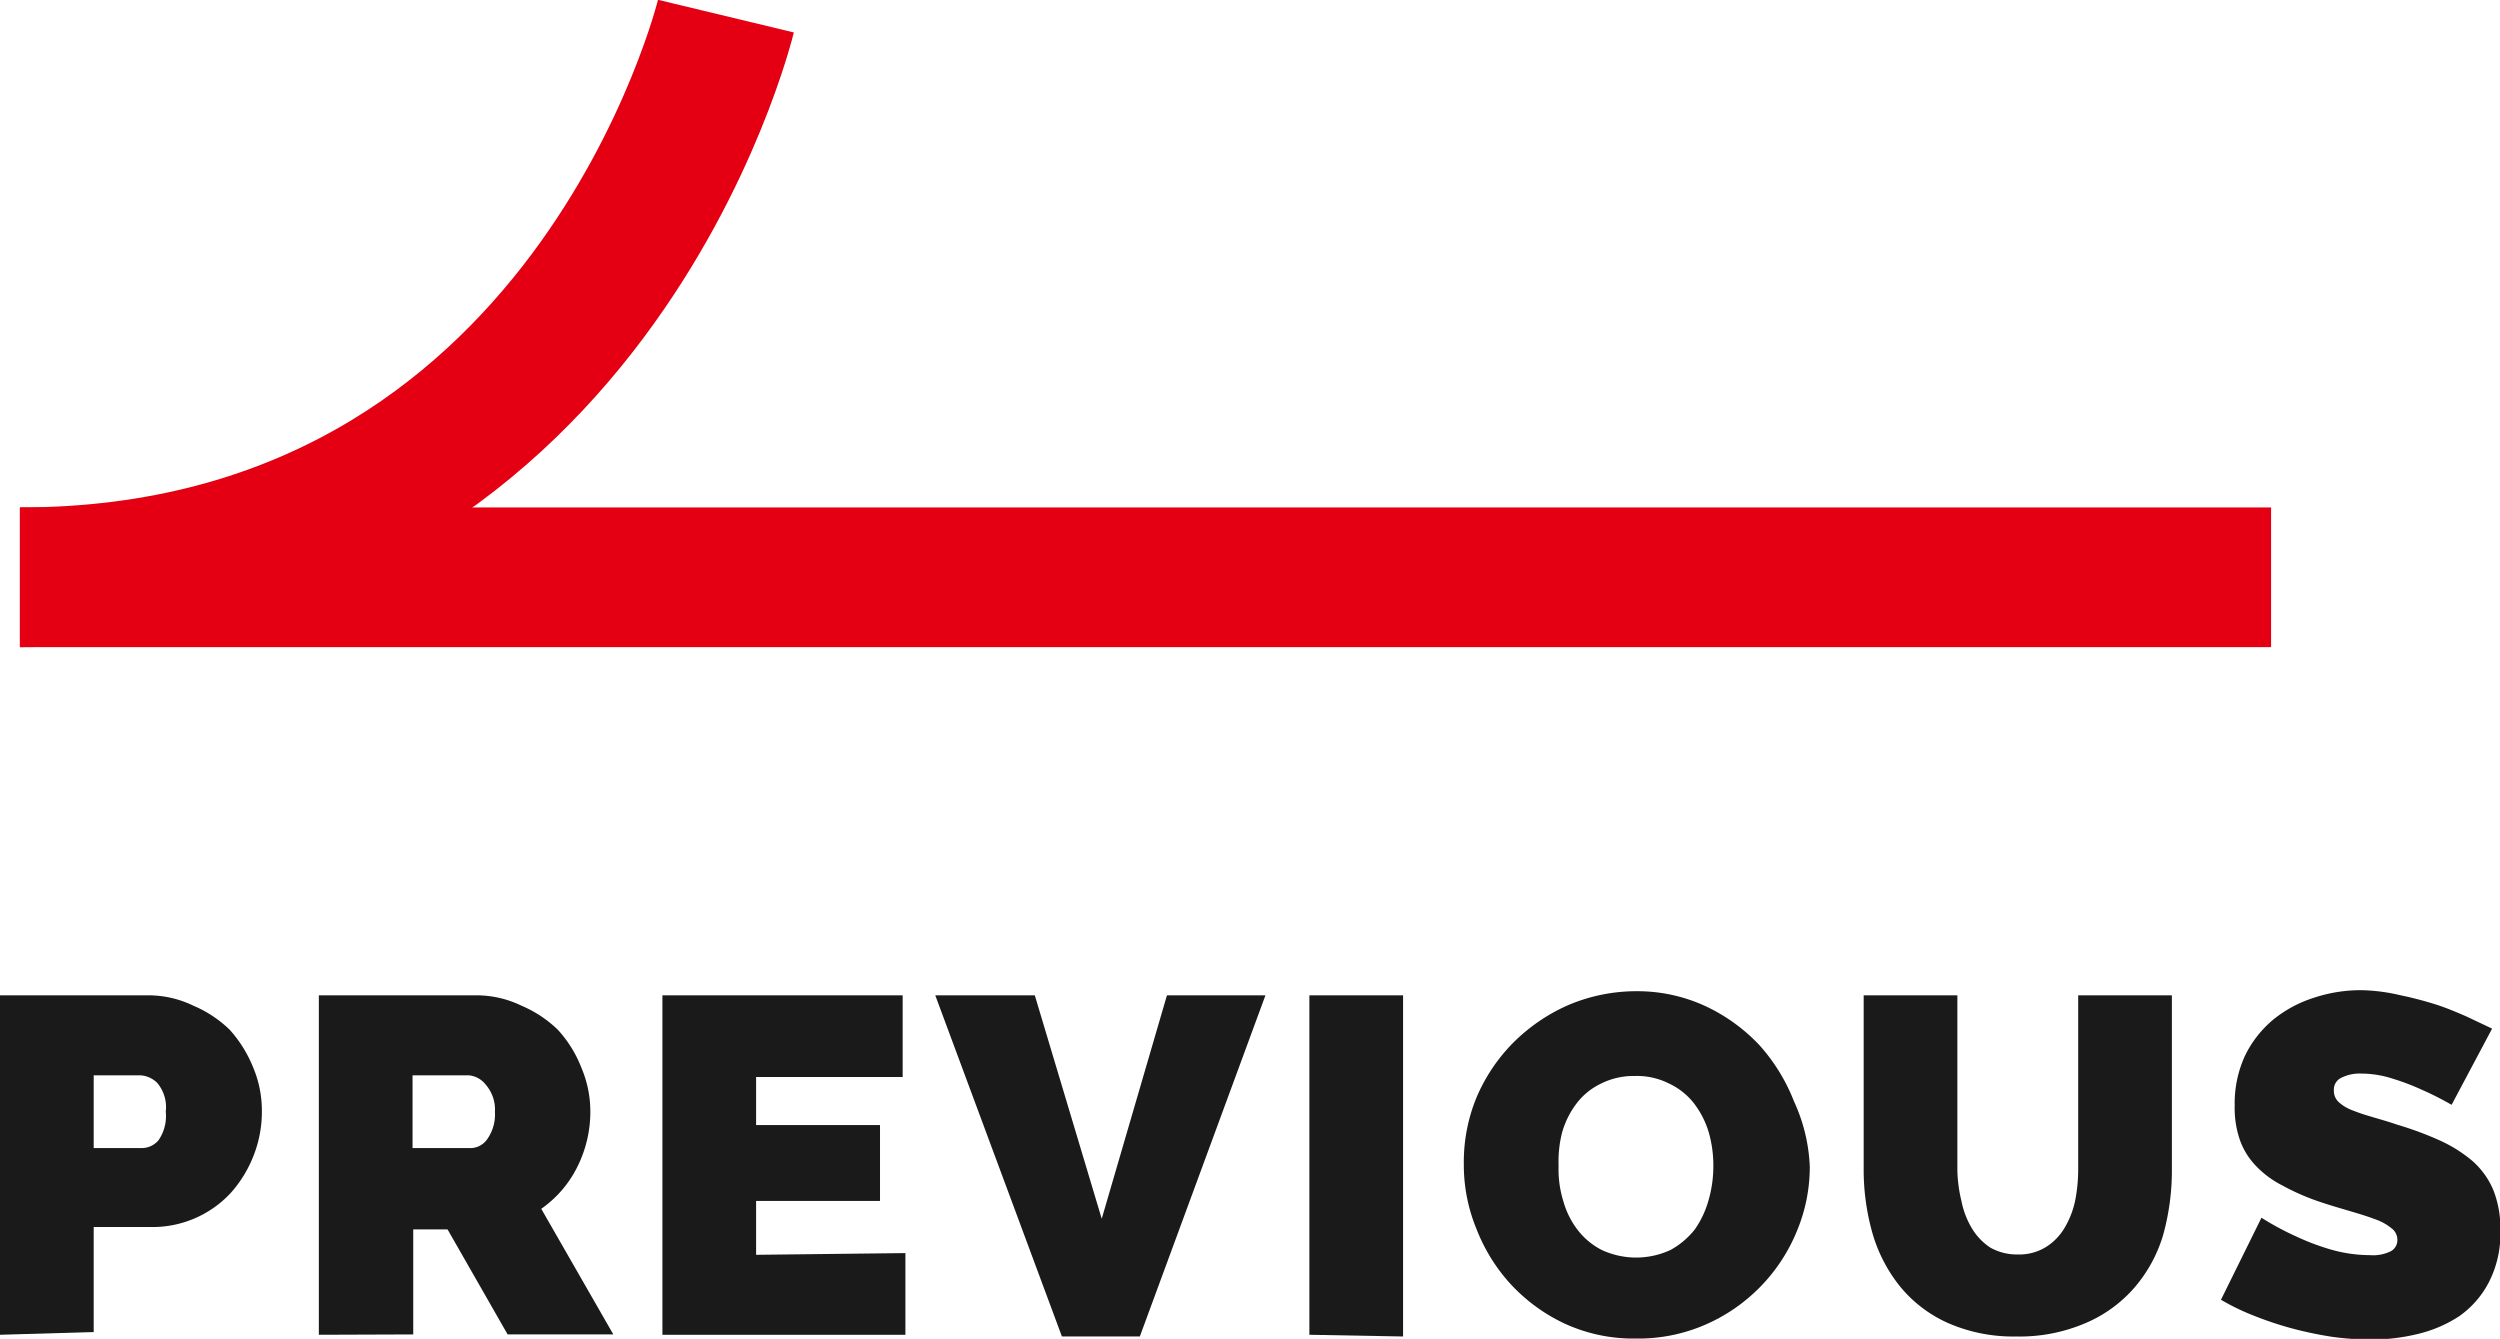
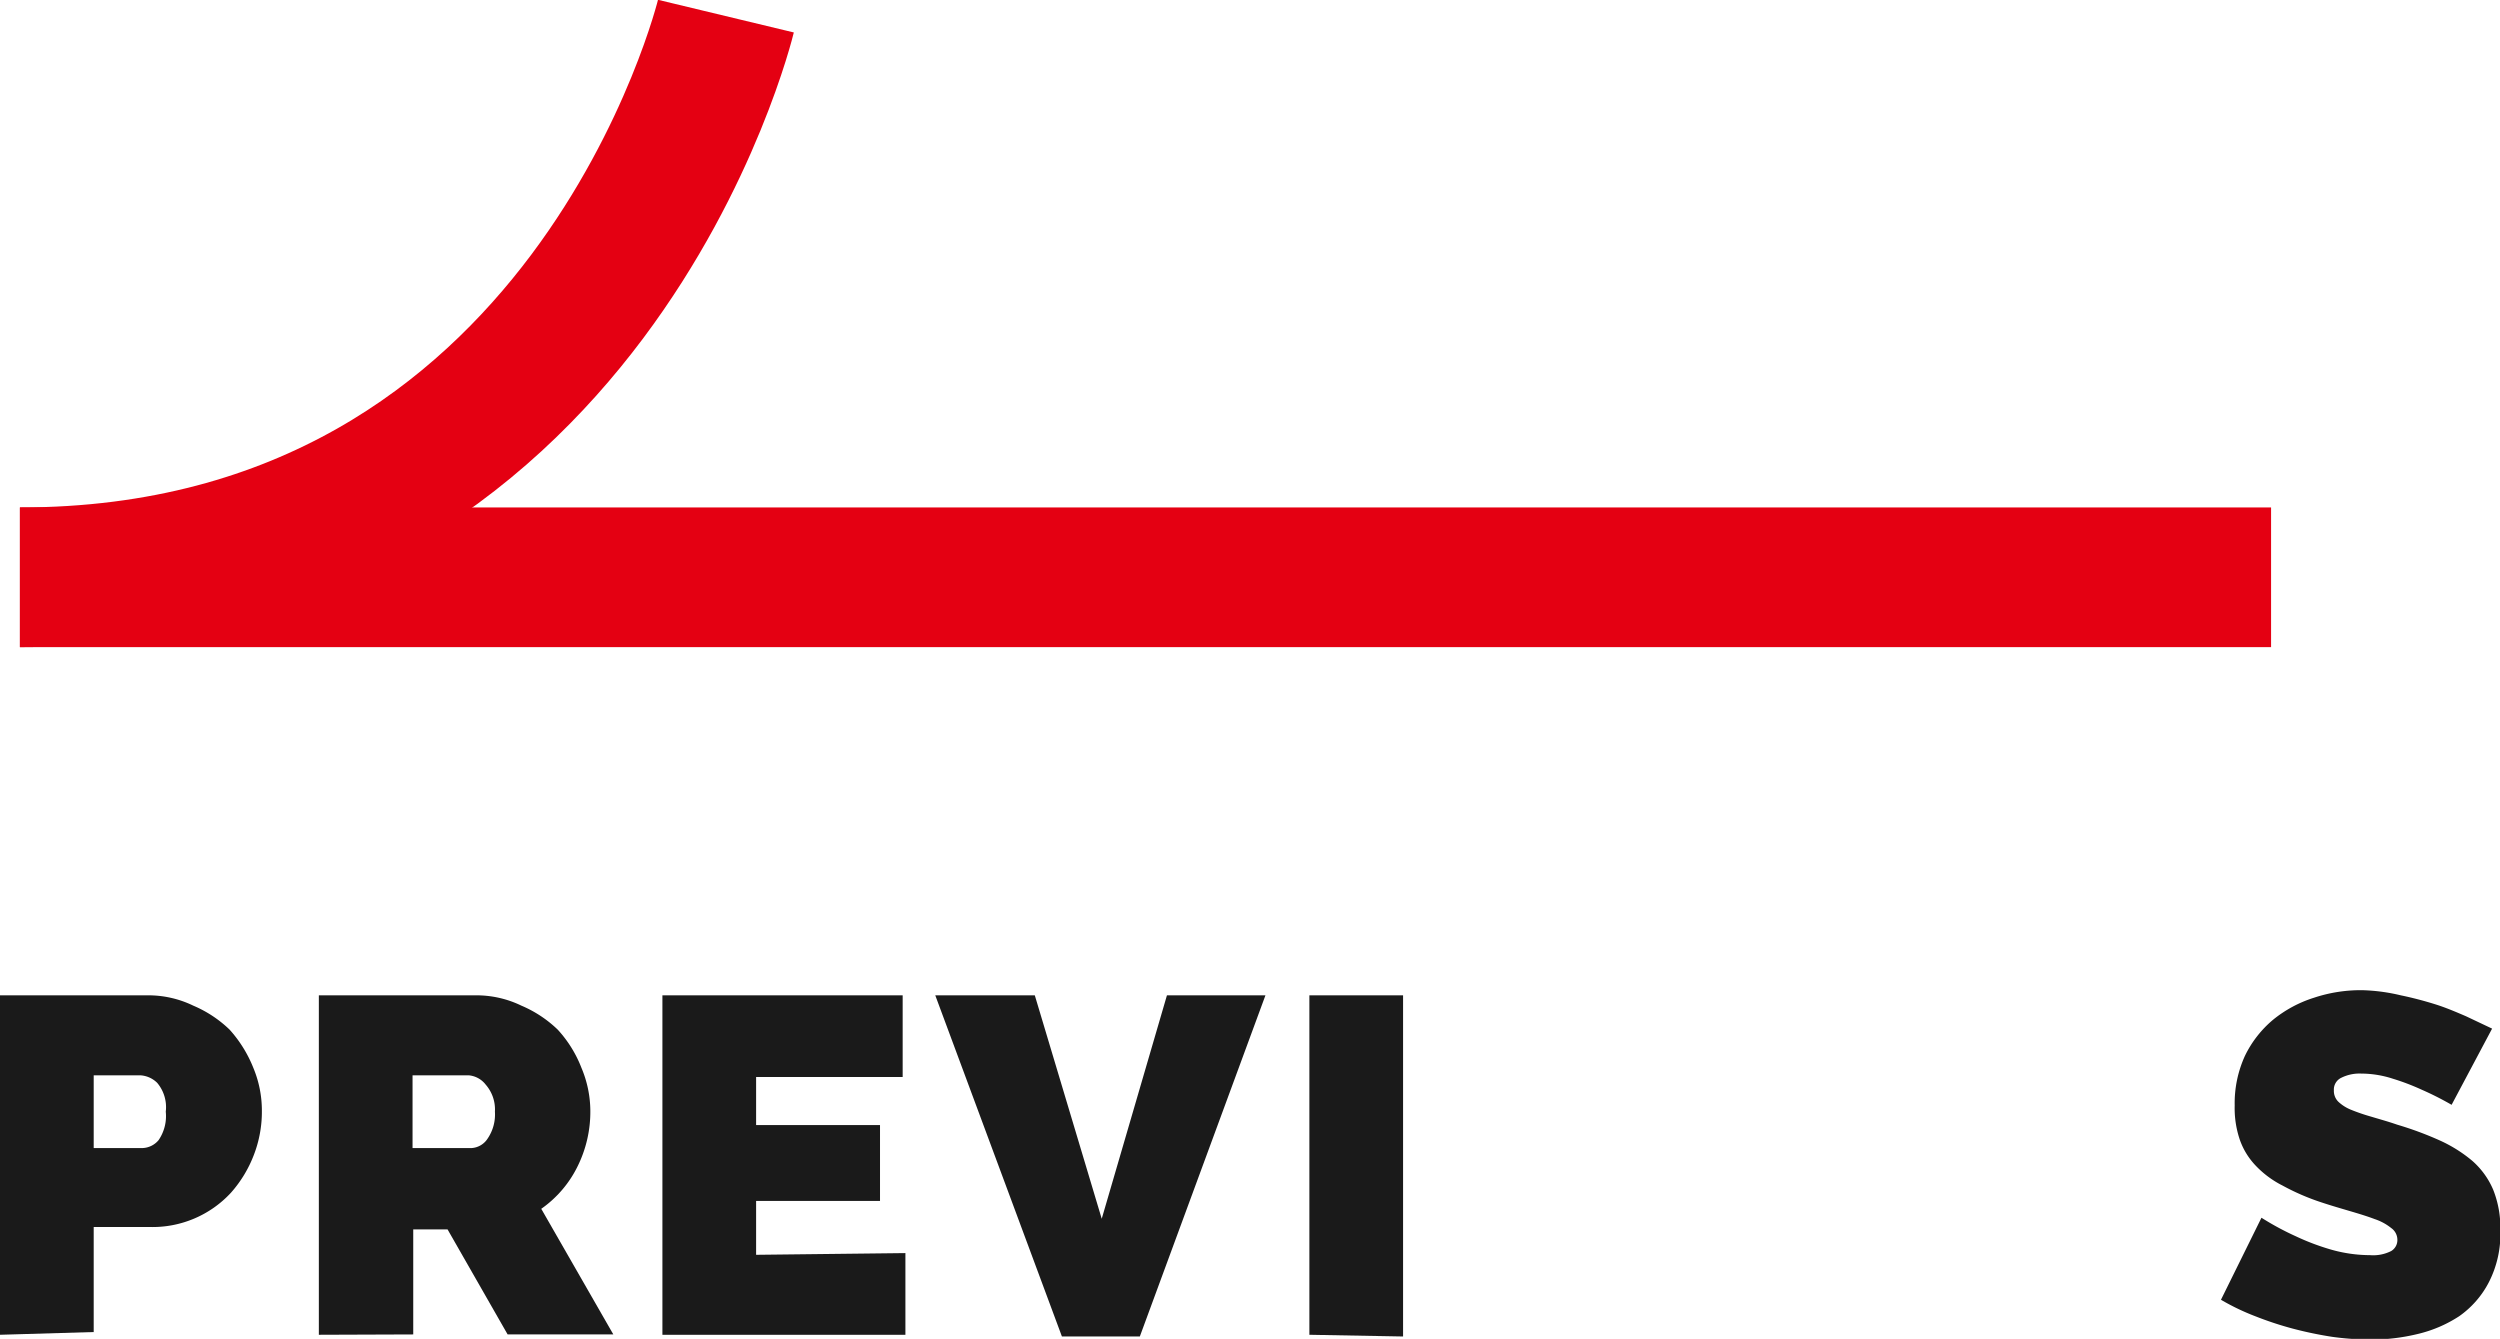
<svg xmlns="http://www.w3.org/2000/svg" width="72.84" height="39.01" viewBox="0 0 72.84 39.01">
  <g id="圖層_2" data-name="圖層 2">
    <g id="圖層_1-2" data-name="圖層 1">
      <g>
        <path d="M22,.47S18.07,16.82,1.43,16.82" transform="translate(-0.85)" fill="none" stroke="#e40012" stroke-miterlimit="10" stroke-width="4.07" />
        <line x1="0.58" y1="16.82" x2="66.17" y2="16.82" fill="none" stroke="#e40012" stroke-miterlimit="10" stroke-width="4.07" />
      </g>
      <g>
        <path d="M.85,38.89V29H5.14a3,3,0,0,1,1.34.3A3.47,3.47,0,0,1,7.54,30a3.71,3.71,0,0,1,.69,1.11,3.24,3.24,0,0,1,.25,1.25,3.49,3.49,0,0,1-.23,1.28,3.58,3.58,0,0,1-.67,1.11,3.11,3.11,0,0,1-2.37,1H3.58v3.06Zm2.73-5.44H5a.64.64,0,0,0,.47-.23,1.24,1.24,0,0,0,.21-.83,1.1,1.1,0,0,0-.25-.84.76.76,0,0,0-.5-.22H3.58Z" transform="translate(-0.85)" fill="#1a1a1a" />
        <path d="M10.14,38.89V29H14.7a3,3,0,0,1,1.34.3A3.47,3.47,0,0,1,17.1,30a3.52,3.52,0,0,1,.69,1.11,3.26,3.26,0,0,1,.26,1.25A3.58,3.58,0,0,1,17.67,34a3.26,3.26,0,0,1-1.05,1.22l2.1,3.66H15.64l-1.75-3.06h-1v3.06Zm2.73-5.44h1.72a.6.6,0,0,0,.47-.28,1.25,1.25,0,0,0,.21-.78A1.1,1.1,0,0,0,15,31.6a.7.7,0,0,0-.5-.27H12.87Z" transform="translate(-0.85)" fill="#1a1a1a" />
        <path d="M27.23,36.51v2.38H20.15V29h7v2.38H22.88v1.4h3.61v2.21H22.88v1.57Z" transform="translate(-0.85)" fill="#1a1a1a" />
        <path d="M31,29l1.95,6.51L34.85,29h2.87l-3.66,9.94H31.79L28.1,29Z" transform="translate(-0.85)" fill="#1a1a1a" />
        <path d="M39,38.89V29h2.73v9.94Z" transform="translate(-0.85)" fill="#1a1a1a" />
-         <path d="M48.51,39a4.78,4.78,0,0,1-2.06-.43,5.07,5.07,0,0,1-1.58-1.15,5.12,5.12,0,0,1-1-1.61,4.88,4.88,0,0,1-.37-1.88A4.94,4.94,0,0,1,43.86,32a5.08,5.08,0,0,1,1.06-1.6,5.25,5.25,0,0,1,1.61-1.11,5.06,5.06,0,0,1,2-.41,4.73,4.73,0,0,1,2,.43,5.15,5.15,0,0,1,1.59,1.15,5.37,5.37,0,0,1,1,1.63A5,5,0,0,1,53.58,34a4.86,4.86,0,0,1-.38,1.88,5.06,5.06,0,0,1-2.65,2.71A4.9,4.9,0,0,1,48.51,39Zm-2.25-5a3.12,3.12,0,0,0,.14,1,2.46,2.46,0,0,0,.42.84,2.09,2.09,0,0,0,.7.58,2.38,2.38,0,0,0,2,0,2.32,2.32,0,0,0,.71-.6,2.77,2.77,0,0,0,.4-.85,3.55,3.55,0,0,0,.14-1,3.5,3.5,0,0,0-.14-1,2.62,2.62,0,0,0-.43-.83,2,2,0,0,0-.72-.57,2.08,2.08,0,0,0-1-.22,2.12,2.12,0,0,0-1,.23,1.94,1.94,0,0,0-.71.59,2.53,2.53,0,0,0-.41.84A3.42,3.42,0,0,0,46.26,33.93Z" transform="translate(-0.85)" fill="#1a1a1a" />
-         <path d="M59.64,36.55a1.48,1.48,0,0,0,.81-.21,1.64,1.64,0,0,0,.55-.56,2.56,2.56,0,0,0,.31-.79,4.66,4.66,0,0,0,.09-.93V29h2.73v5.11A7,7,0,0,1,63.87,36,4.15,4.15,0,0,1,63,37.56a3.91,3.91,0,0,1-1.41,1,4.87,4.87,0,0,1-2,.38,4.73,4.73,0,0,1-2-.4,3.81,3.81,0,0,1-1.39-1.07,4.44,4.44,0,0,1-.8-1.56,6.78,6.78,0,0,1-.25-1.88V29h2.73v5.11A4.17,4.17,0,0,0,58,35a2.47,2.47,0,0,0,.31.8,1.74,1.74,0,0,0,.53.55A1.57,1.57,0,0,0,59.64,36.55Z" transform="translate(-0.85)" fill="#1a1a1a" />
        <path d="M72.28,32.19a8.86,8.86,0,0,0-.87-.44,6.72,6.72,0,0,0-.84-.32,3,3,0,0,0-.92-.15,1.19,1.19,0,0,0-.58.12.38.38,0,0,0-.22.37.44.44,0,0,0,.13.33,1.18,1.18,0,0,0,.36.23,5.47,5.47,0,0,0,.58.2c.23.07.49.14.78.24a9.8,9.8,0,0,1,1.24.46,4.08,4.08,0,0,1,.94.59,2.33,2.33,0,0,1,.61.84,3,3,0,0,1,.21,1.19,3.08,3.08,0,0,1-.33,1.5,2.75,2.75,0,0,1-.87,1,3.81,3.81,0,0,1-1.22.52,5.74,5.74,0,0,1-1.36.16,8.56,8.56,0,0,1-1.12-.08,11.17,11.17,0,0,1-1.15-.24,9.93,9.93,0,0,1-1.09-.36,6.74,6.74,0,0,1-1-.48l1.18-2.39a8.22,8.22,0,0,0,1,.54,6.9,6.9,0,0,0,1,.38,4.17,4.17,0,0,0,1.16.17,1.16,1.16,0,0,0,.62-.12.37.37,0,0,0,.18-.32.42.42,0,0,0-.18-.35,1.54,1.54,0,0,0-.48-.26c-.21-.08-.44-.15-.71-.23s-.55-.16-.85-.26a6.71,6.71,0,0,1-1.13-.49,2.83,2.83,0,0,1-.78-.58,2.09,2.09,0,0,1-.46-.75,2.86,2.86,0,0,1-.15-1,3.32,3.32,0,0,1,.3-1.45,3.17,3.17,0,0,1,.82-1.05,3.6,3.6,0,0,1,1.19-.64,4.32,4.32,0,0,1,1.4-.22A5.39,5.39,0,0,1,70.8,29c.34.07.68.16,1,.26s.62.23.9.35l.76.36Z" transform="translate(-0.85)" fill="#1a1a1a" />
      </g>
    </g>
  </g>
</svg>